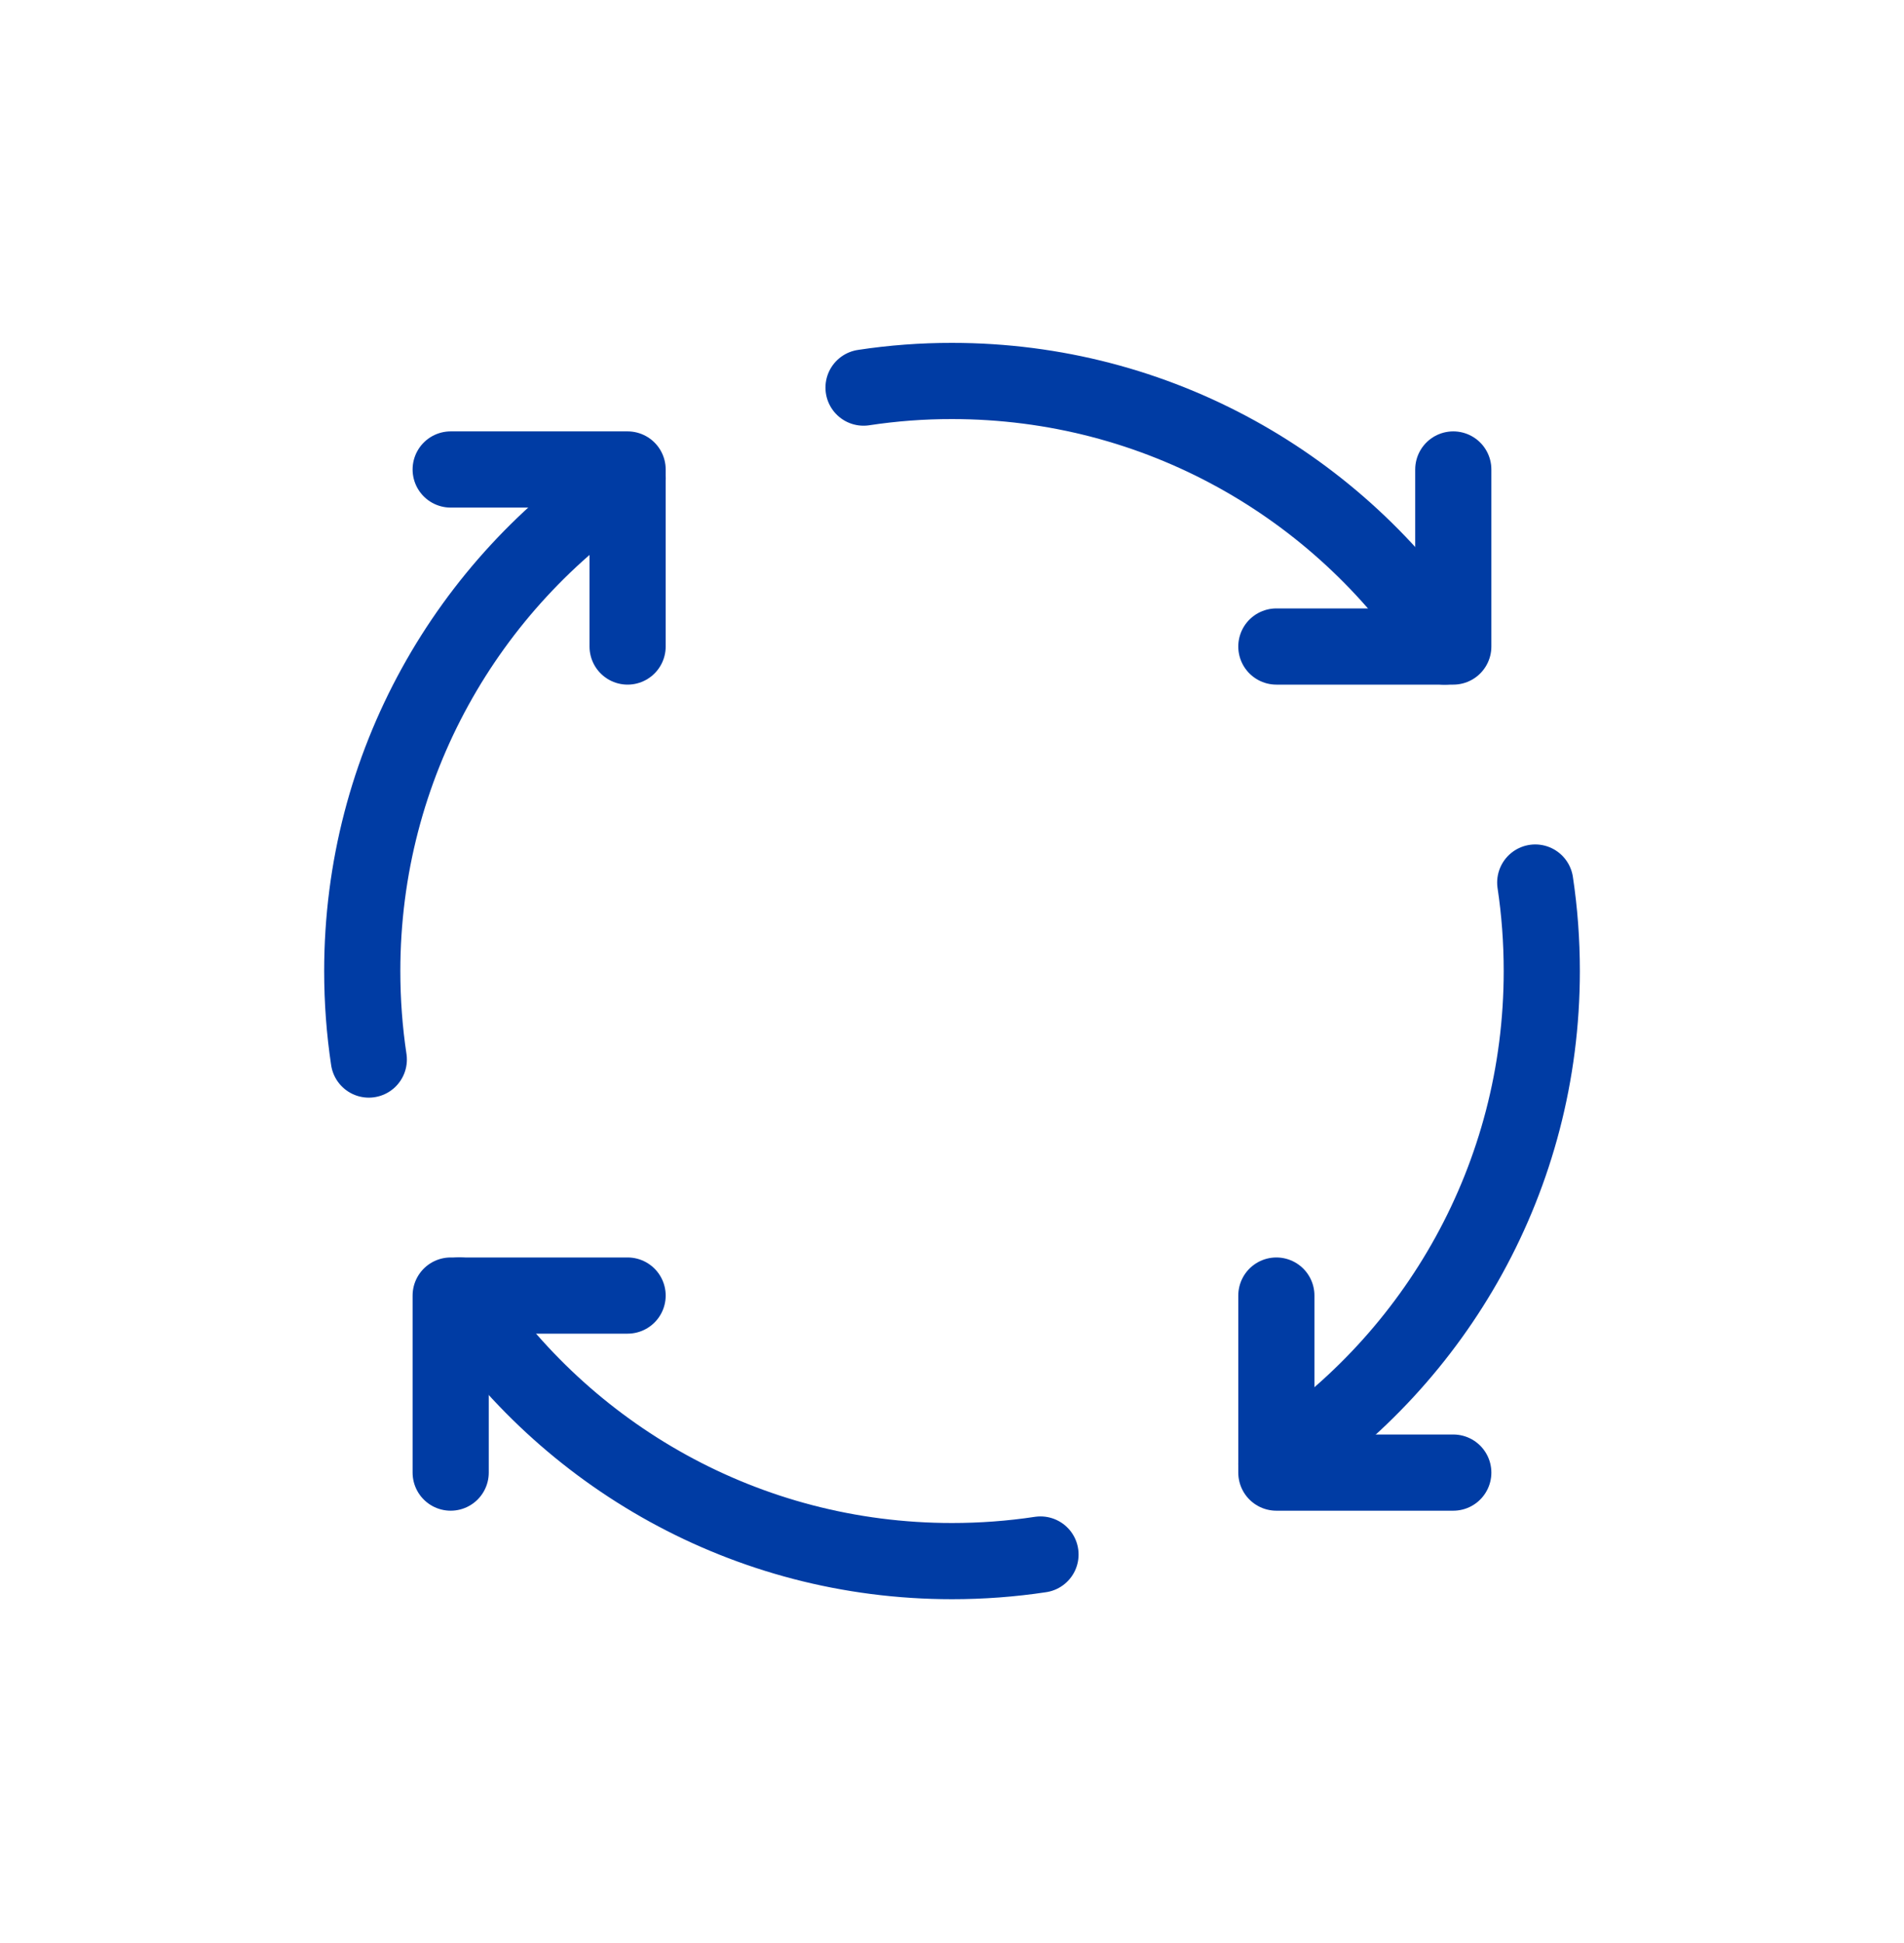
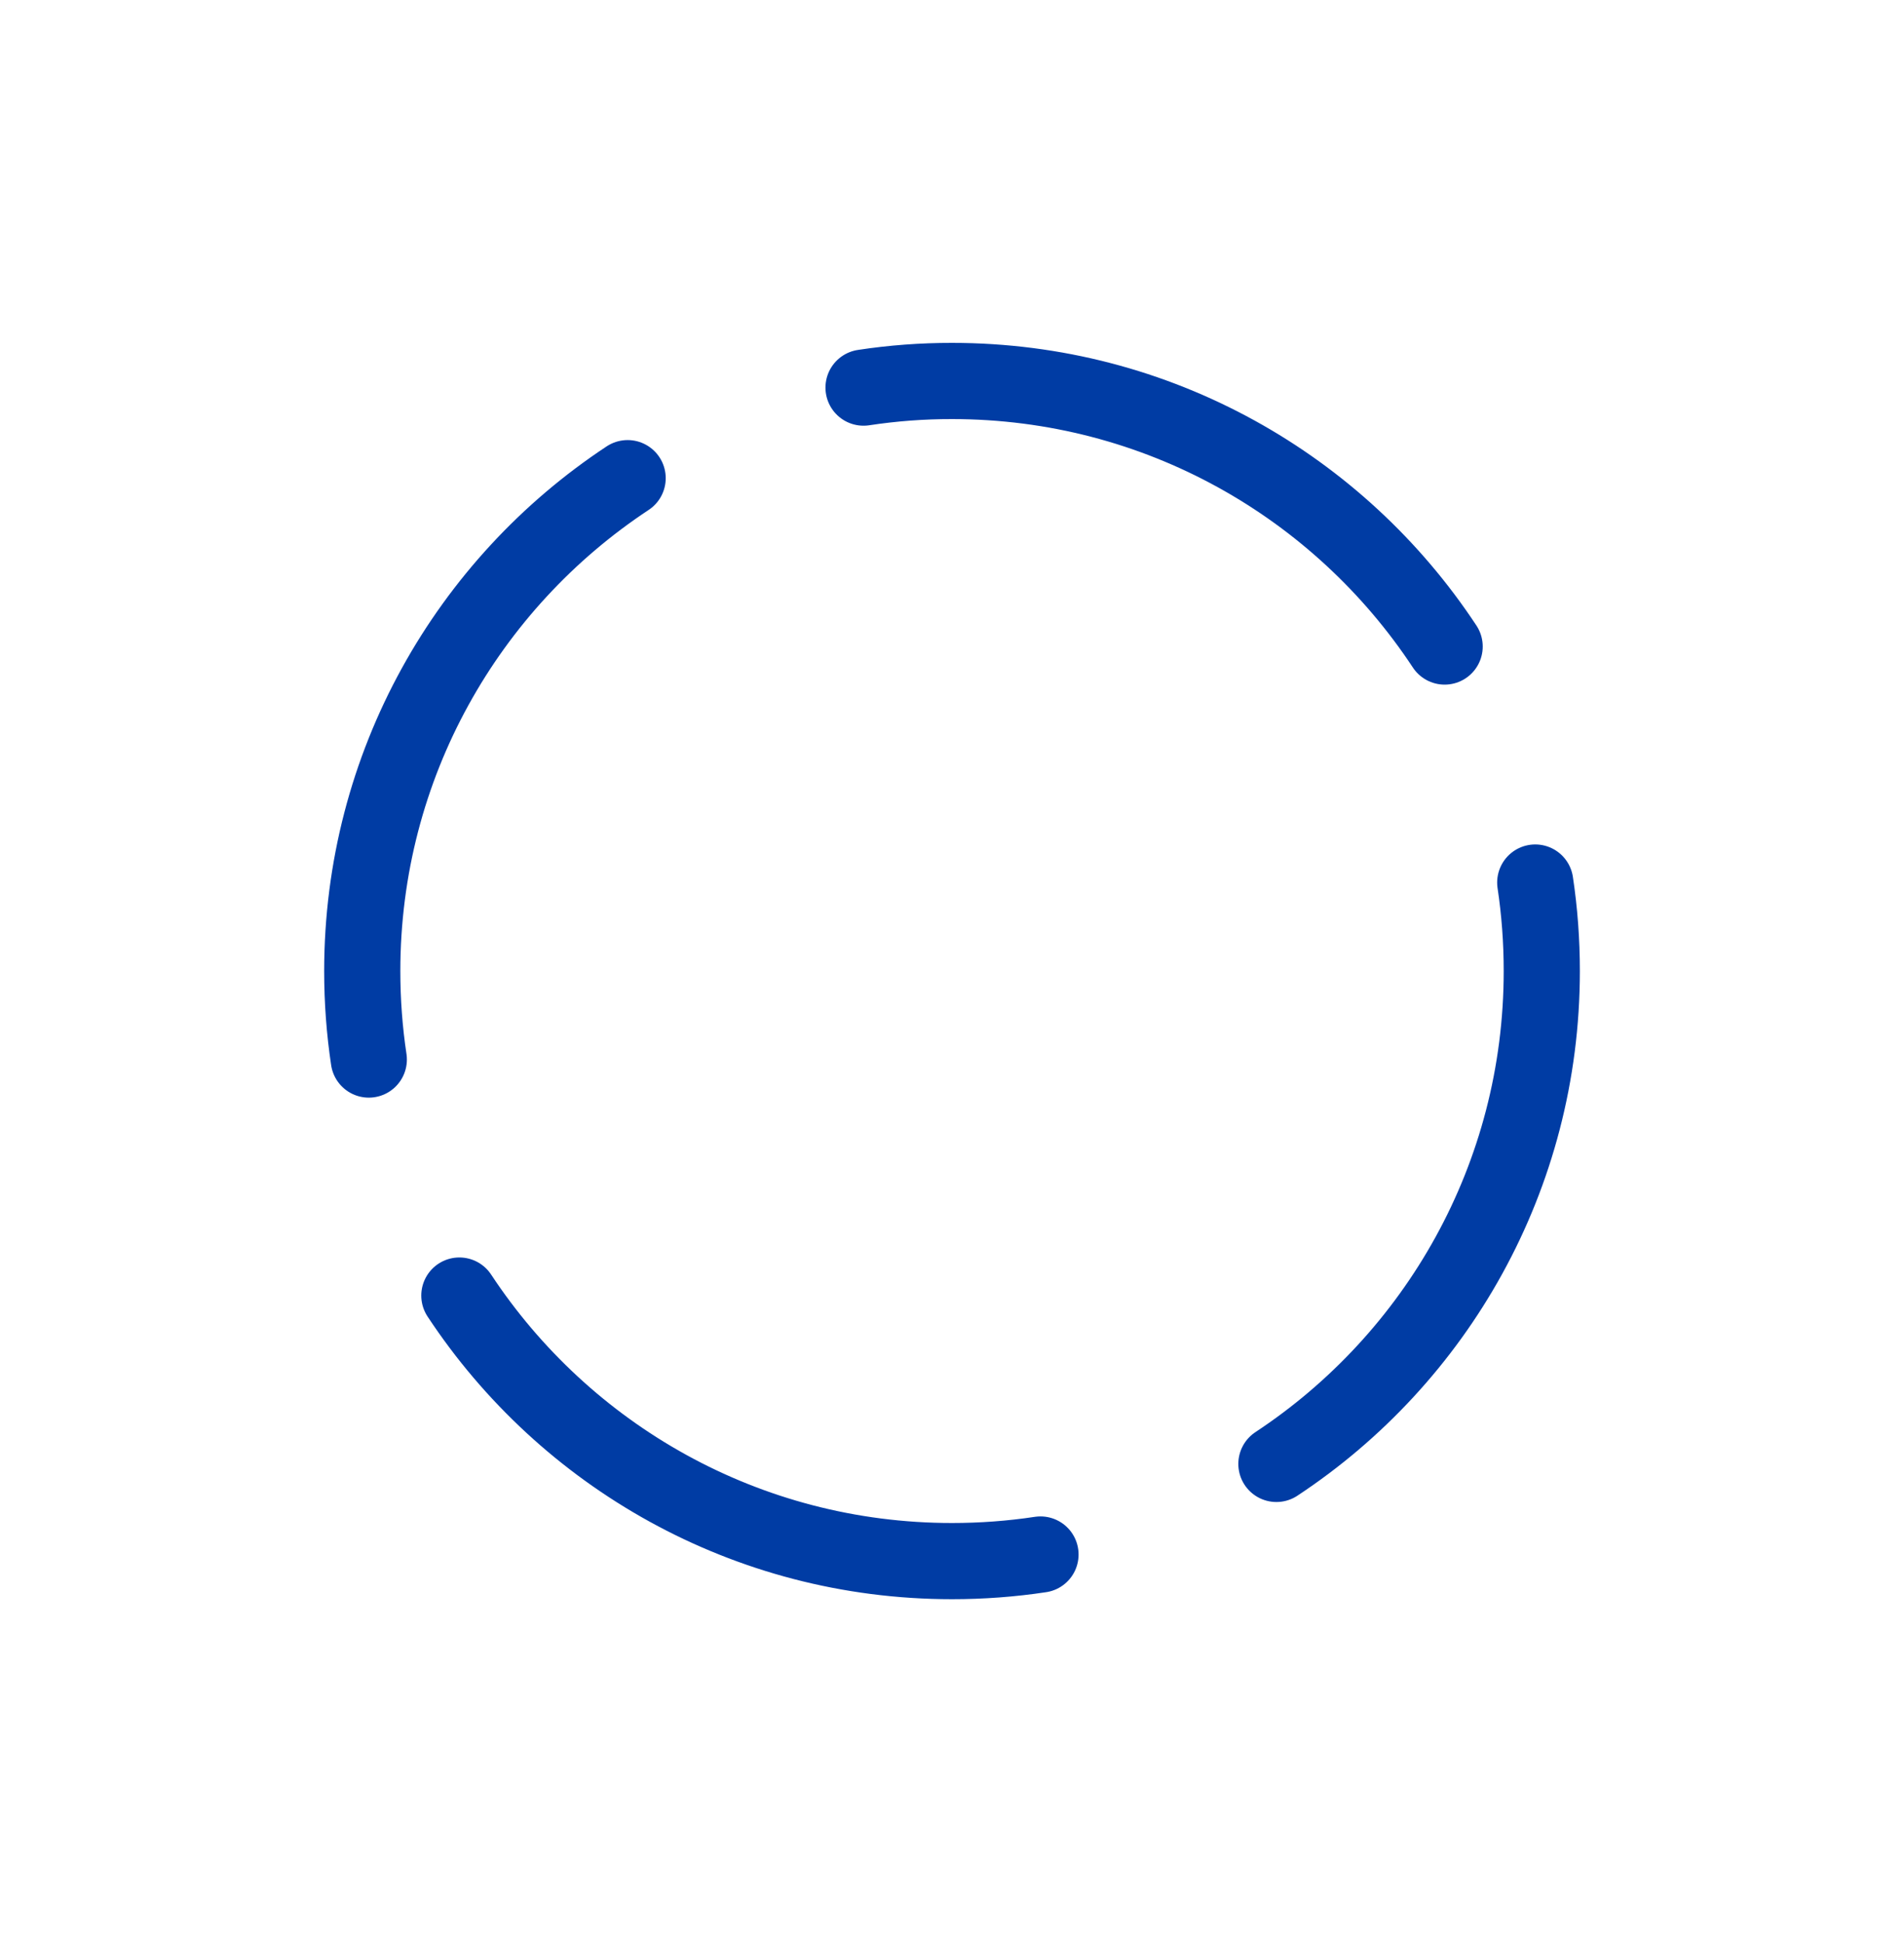
<svg xmlns="http://www.w3.org/2000/svg" width="50" height="51" viewBox="0 0 50 51" fill="none">
-   <path d="M16.481 34.006H11.835V38.653M38.164 38.653H33.518V34.006M33.518 16.97H38.164V12.323M11.835 12.323H16.481V16.97" stroke="#003CA4" stroke-width="2" stroke-linecap="round" stroke-linejoin="round" />
  <path d="M16.482 12.551C12.284 15.321 9.513 20.081 9.513 25.488C9.513 26.278 9.571 27.052 9.685 27.811M27.324 40.803C26.555 40.919 25.778 40.976 25 40.976C19.594 40.976 14.834 38.205 12.063 34.006M40.316 23.165C40.43 23.924 40.488 24.698 40.488 25.488C40.488 30.895 37.718 35.655 33.519 38.425M22.677 10.174C23.446 10.057 24.223 9.999 25 10C30.407 10 35.167 12.771 37.937 16.97" stroke="#003CA4" stroke-width="2" stroke-linecap="round" stroke-linejoin="round" />
</svg>